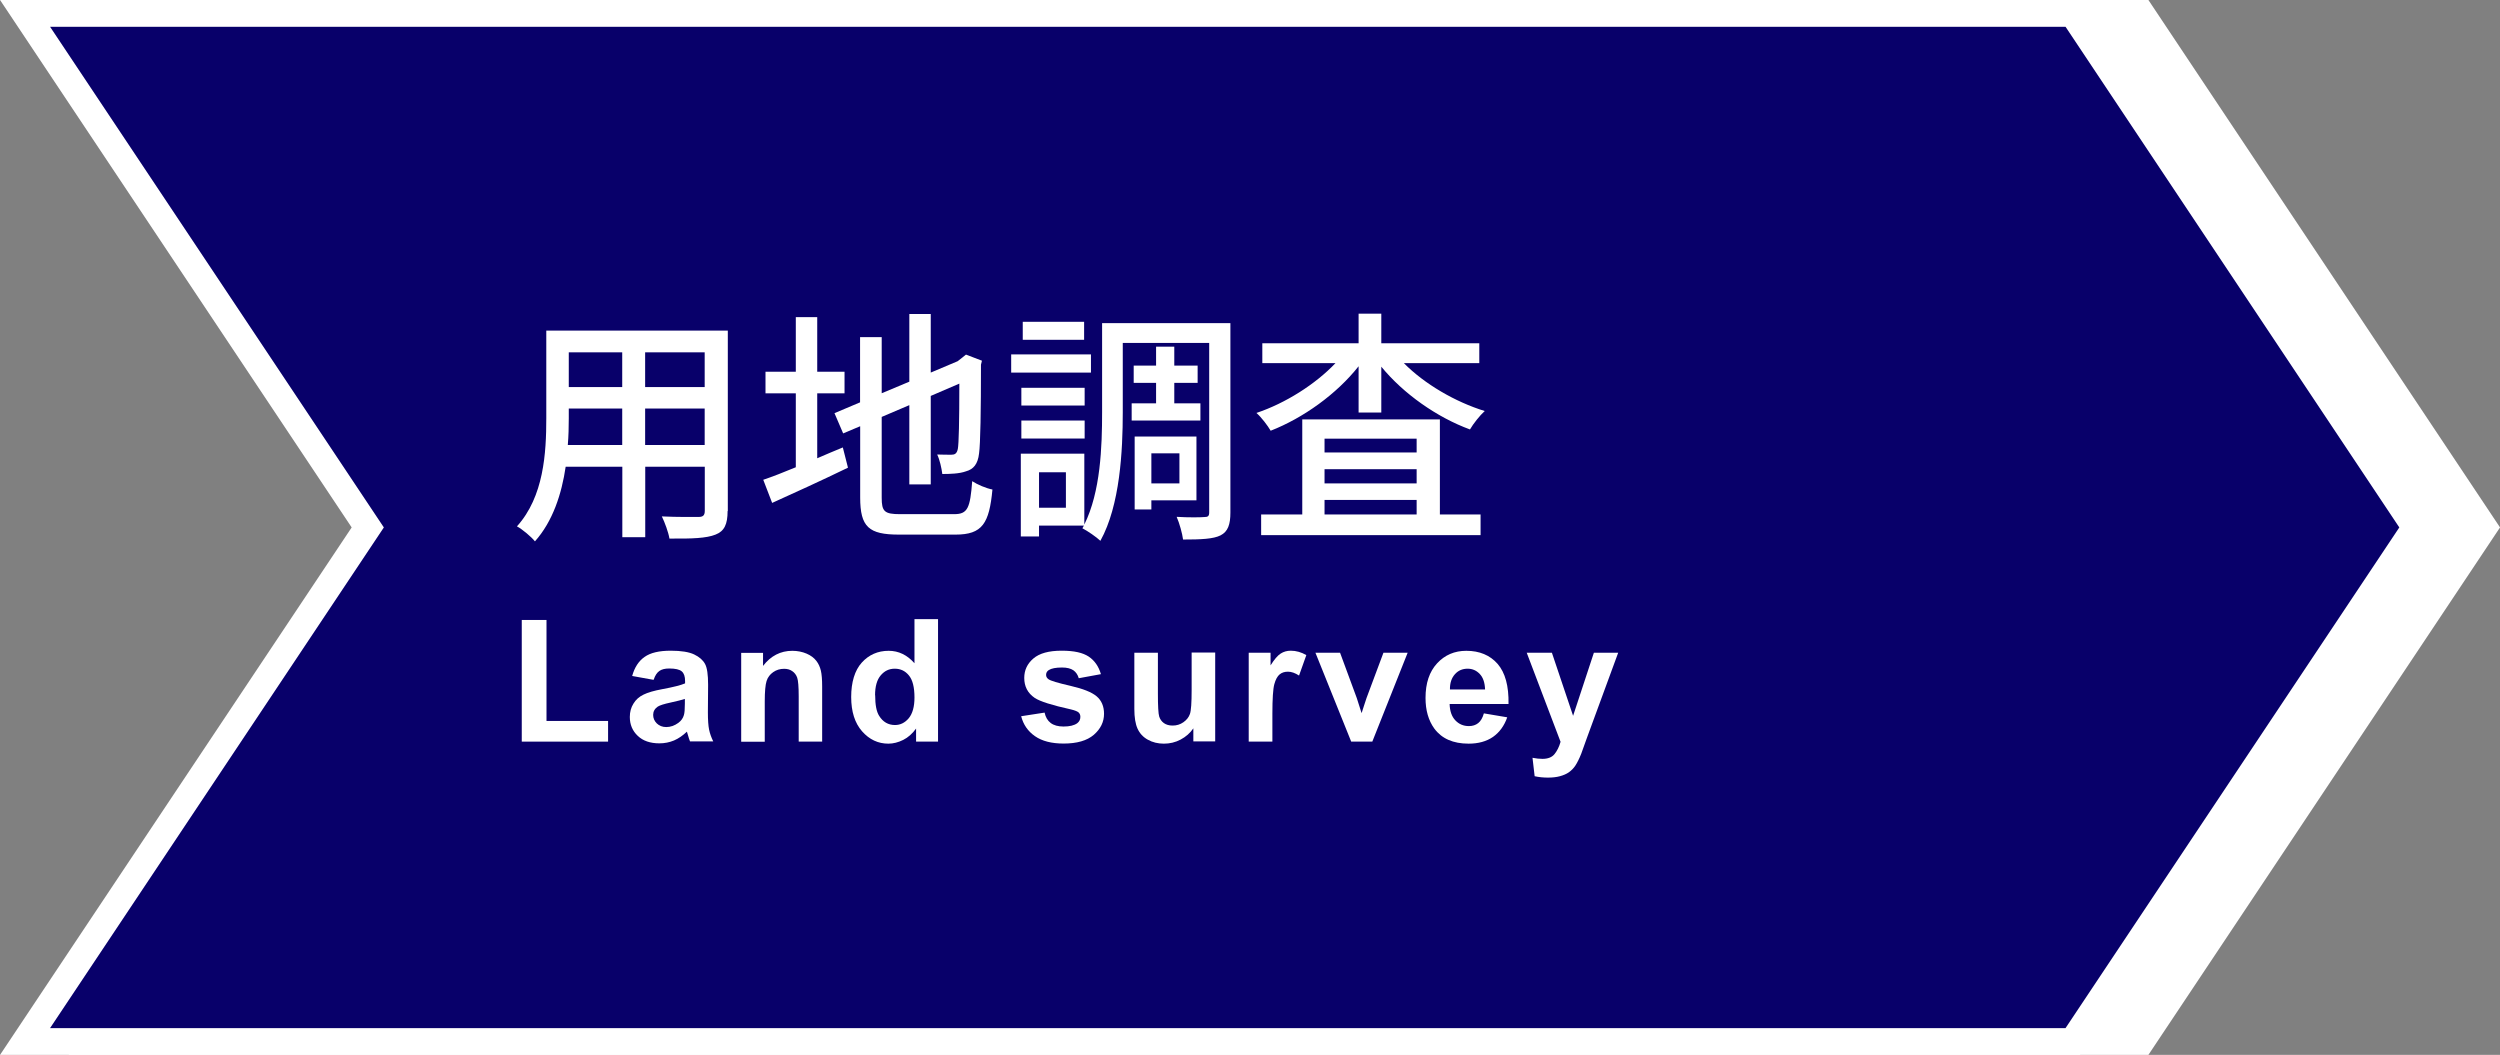
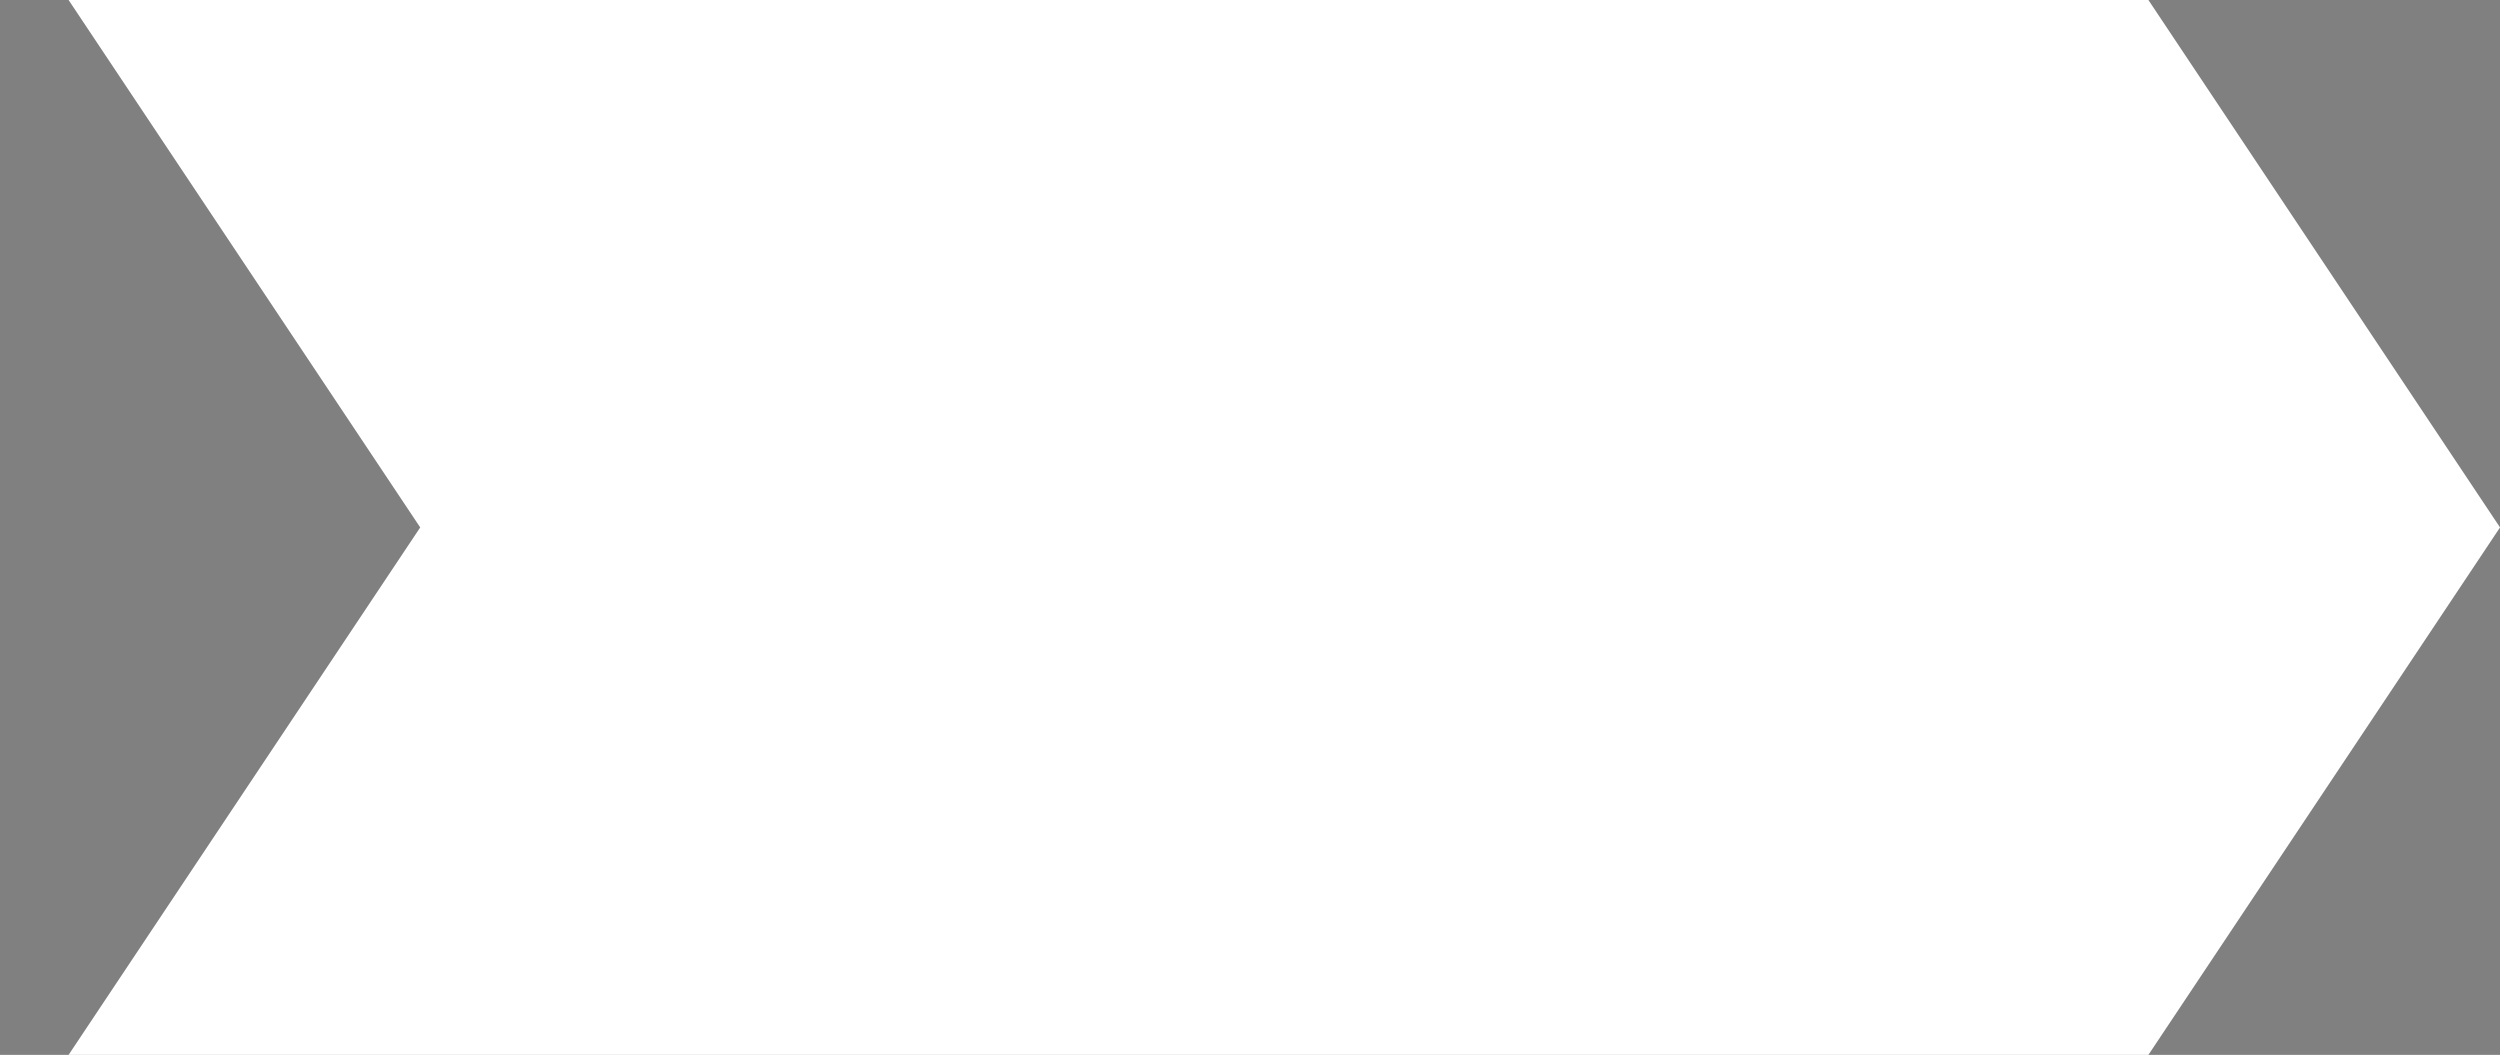
<svg xmlns="http://www.w3.org/2000/svg" id="_レイヤー_2" viewBox="0 0 233.44 98.5">
  <rect x="0" y="0" width="233.44" height="98.5" fill="#808080" stroke="none" />
  <defs>
    <style>.cls-1,.cls-2{stroke:#fff;stroke-miterlimit:10;stroke-width:2.5px;}.cls-1,.cls-3{fill:#fff;}.cls-2{fill:#08006a;}</style>
  </defs>
  <g id="_レイヤー_4">
    <polygon class="cls-1" points="8.74 1.25 109.14 1.25 199.94 1.25 231.94 49.25 199.94 97.25 109.14 97.25 8.74 97.25 40.74 49.25 8.74 1.25" />
-     <polygon class="cls-2" points="2.34 1.25 102.74 1.25 193.54 1.25 225.54 49.25 193.54 97.25 102.74 97.25 2.34 97.25 34.34 49.25 2.34 1.25" />
    <path class="cls-3" d="m67.94,47.71c0,1.24-.3,1.89-1.13,2.21-.85.34-2.18.39-4.3.37-.09-.57-.44-1.52-.71-2.07,1.47.07,2.99.05,3.43.05.41,0,.58-.14.58-.57v-4.12h-5.56v6.58h-2.14v-6.58h-5.29c-.37,2.53-1.2,5.1-2.87,6.97-.32-.41-1.2-1.15-1.68-1.4,2.51-2.78,2.74-6.85,2.74-10.09v-8.19h16.95v16.86Zm-9.84-6.16v-3.4h-4.99v.92c0,.78-.02,1.63-.09,2.48h5.08Zm-4.99-8.65v3.24h4.99v-3.24h-4.99Zm12.69,0h-5.56v3.24h5.56v-3.24Zm0,8.65v-3.4h-5.56v3.4h5.56Z" />
    <path class="cls-3" d="m76.31,42.79c.78-.34,1.61-.69,2.39-1.01l.48,1.89c-2.41,1.17-5.04,2.37-7.08,3.29l-.83-2.16c.83-.28,1.89-.69,3.04-1.17v-6.9h-2.83v-2.02h2.83v-5.1h2v5.1h2.55v2.02h-2.55v6.07Zm12.79,5.22c1.26,0,1.49-.57,1.68-3.08.48.32,1.31.67,1.89.78-.3,3.17-.94,4.21-3.45,4.21h-5.27c-2.83,0-3.63-.71-3.63-3.47v-6.65l-1.59.67-.81-1.89,2.39-1.01v-6.09h2.02v5.24l2.58-1.08v-6.32h2v5.47l2.51-1.06.41-.32.37-.3,1.49.57-.09.37c0,4.28-.05,7.4-.18,8.3-.11.97-.51,1.47-1.22,1.66-.62.23-1.54.25-2.21.25-.07-.55-.25-1.36-.48-1.82.48.02,1.1.02,1.33.02.3,0,.51-.09.6-.55.09-.46.14-2.6.14-6.09l-2.67,1.15v8.26h-2v-7.4l-2.58,1.1v7.54c0,1.29.25,1.54,1.72,1.54h5.04Z" />
    <path class="cls-3" d="m101.87,34.79h-7.45v-1.7h7.45v1.7Zm13.02,13.06c0,1.13-.23,1.79-.92,2.14-.67.34-1.82.39-3.5.39-.07-.55-.34-1.54-.6-2.12,1.13.07,2.25.05,2.58.02.35,0,.46-.09.46-.44v-15.82h-8.07v6.48c0,3.56-.25,8.69-2.09,12-.35-.34-1.22-.94-1.68-1.17l.14-.25h-4.19v1.01h-1.7v-7.73h5.93v6.62c1.52-3.06,1.66-7.27,1.66-10.49v-8.32h11.98v17.66Zm-13.61-9.98h-5.91v-1.66h5.91v1.66Zm-5.91,1.4h5.91v1.68h-5.91v-1.68Zm5.86-7.54h-5.73v-1.68h5.73v1.68Zm-1.7,12.37h-2.51v3.31h2.51v-3.31Zm8.42-6.44v-1.91h-2.09v-1.61h2.09v-1.77h1.7v1.77h2.18v1.61h-2.18v1.91h2.44v1.61h-6.42v-1.61h2.28Zm-.44,9.06v.85h-1.56v-6.81h5.77v5.96h-4.21Zm0-4.39v2.81h2.62v-2.81h-2.62Z" />
    <path class="cls-3" d="m131.1,33.92c1.91,1.93,4.78,3.61,7.54,4.46-.46.41-1.08,1.2-1.38,1.72-3.08-1.13-6.21-3.33-8.28-5.86v4.28h-2.12v-4.32c-2.05,2.6-5.17,4.83-8.21,6.02-.28-.48-.87-1.26-1.33-1.66,2.69-.9,5.5-2.67,7.38-4.65h-6.83v-1.86h8.99v-2.76h2.12v2.76h9.15v1.86h-7.04Zm3.36,14.12h3.79v1.93h-20.49v-1.93h3.84v-8.88h12.85v8.88Zm-10.78-7.08v1.29h8.6v-1.29h-8.6Zm8.6,2.85h-8.6v1.33h8.6v-1.33Zm-8.6,4.23h8.6v-1.36h-8.6v1.36Z" />
    <path class="cls-3" d="m48.72,69.25v-11.36h2.31v9.43h5.75v1.93h-8.06Z" />
    <path class="cls-3" d="m61.02,63.48l-1.99-.36c.22-.8.61-1.4,1.16-1.78.55-.39,1.36-.58,2.44-.58.98,0,1.71.12,2.19.35.48.23.82.53,1.01.88.2.36.29,1.01.29,1.96l-.02,2.56c0,.73.04,1.27.11,1.61.07.35.2.72.39,1.11h-2.17c-.06-.15-.13-.36-.21-.65-.04-.13-.06-.22-.08-.26-.38.36-.78.64-1.2.82-.43.18-.88.27-1.37.27-.85,0-1.53-.23-2.02-.7-.49-.46-.74-1.05-.74-1.76,0-.47.11-.89.34-1.25.22-.37.54-.65.94-.84.4-.2.99-.37,1.75-.51,1.03-.19,1.74-.37,2.13-.54v-.22c0-.42-.1-.72-.31-.9-.21-.18-.6-.27-1.18-.27-.39,0-.7.08-.91.23-.22.15-.4.42-.53.81Zm2.94,1.78c-.28.09-.73.21-1.34.34-.61.13-1.01.26-1.2.38-.29.2-.43.46-.43.77s.11.57.34.8c.23.22.52.34.88.34.4,0,.77-.13,1.13-.39.27-.2.44-.44.52-.73.06-.19.09-.54.09-1.07v-.44Z" />
-     <path class="cls-3" d="m76.78,69.25h-2.2v-4.23c0-.9-.05-1.48-.14-1.74-.09-.26-.25-.47-.46-.61-.21-.15-.46-.22-.76-.22-.38,0-.72.1-1.02.31-.3.21-.51.48-.62.83-.11.34-.17.98-.17,1.91v3.76h-2.2v-8.3h2.04v1.22c.72-.94,1.64-1.41,2.73-1.41.48,0,.93.09,1.33.26.4.17.7.4.91.67.21.27.35.58.43.92.08.34.12.84.12,1.48v5.16Z" />
-     <path class="cls-3" d="m87.58,69.25h-2.04v-1.22c-.34.47-.74.83-1.2,1.06s-.93.35-1.39.35c-.95,0-1.77-.38-2.45-1.15-.68-.77-1.02-1.84-1.02-3.21s.33-2.48.99-3.21c.66-.73,1.5-1.1,2.51-1.1.93,0,1.73.39,2.41,1.16v-4.12h2.2v11.45Zm-5.86-4.33c0,.89.12,1.53.37,1.92.35.57.85.86,1.48.86.5,0,.93-.21,1.29-.64.35-.43.53-1.07.53-1.93,0-.95-.17-1.64-.52-2.06-.34-.42-.78-.63-1.32-.63s-.96.21-1.31.62-.53,1.03-.53,1.86Z" />
-     <path class="cls-3" d="m95.34,66.88l2.2-.34c.09.43.28.75.57.97.29.22.69.33,1.2.33.57,0,.99-.1,1.28-.31.19-.15.29-.34.29-.59,0-.17-.05-.3-.16-.41-.11-.1-.35-.2-.73-.29-1.77-.39-2.89-.75-3.37-1.07-.66-.45-.98-1.07-.98-1.87,0-.72.28-1.32.85-1.81.57-.49,1.45-.73,2.64-.73s1.98.19,2.53.55c.55.37.93.92,1.14,1.64l-2.07.38c-.09-.32-.26-.57-.5-.74-.25-.17-.6-.26-1.06-.26-.58,0-.99.08-1.24.24-.17.11-.25.26-.25.45,0,.16.07.29.22.4.2.15.88.35,2.05.62,1.17.27,1.99.59,2.45.98.46.39.69.94.69,1.63,0,.76-.32,1.41-.95,1.96-.64.55-1.58.82-2.82.82-1.13,0-2.02-.23-2.68-.69-.66-.46-1.09-1.08-1.29-1.87Z" />
+     <path class="cls-3" d="m87.58,69.25h-2.04v-1.22c-.34.47-.74.83-1.2,1.06s-.93.35-1.39.35c-.95,0-1.77-.38-2.45-1.15-.68-.77-1.02-1.84-1.02-3.21s.33-2.48.99-3.21c.66-.73,1.5-1.1,2.51-1.1.93,0,1.73.39,2.41,1.16v-4.12h2.2v11.45Zc0,.89.12,1.53.37,1.92.35.57.85.86,1.48.86.5,0,.93-.21,1.29-.64.35-.43.53-1.07.53-1.93,0-.95-.17-1.64-.52-2.06-.34-.42-.78-.63-1.32-.63s-.96.21-1.31.62-.53,1.03-.53,1.86Z" />
    <path class="cls-3" d="m111.43,69.25v-1.24c-.3.44-.7.79-1.19,1.05s-1.01.38-1.56.38-1.06-.12-1.5-.37c-.44-.24-.76-.59-.96-1.03-.2-.44-.3-1.05-.3-1.84v-5.25h2.2v3.81c0,1.17.04,1.88.12,2.14.08.26.23.47.44.62.21.15.48.23.81.23.38,0,.71-.1,1.01-.31.3-.21.5-.46.61-.77s.16-1.05.16-2.24v-3.5h2.2v8.3h-2.04Z" />
    <path class="cls-3" d="m118.8,69.25h-2.2v-8.3h2.04v1.18c.35-.56.66-.92.94-1.1.28-.18.59-.27.95-.27.5,0,.98.14,1.45.41l-.68,1.91c-.37-.24-.71-.36-1.03-.36s-.57.08-.78.25c-.21.17-.38.48-.5.92-.12.44-.18,1.37-.18,2.78v2.56Z" />
    <path class="cls-3" d="m126.17,69.25l-3.34-8.3h2.3l1.56,4.23.45,1.41c.12-.36.2-.6.23-.71.07-.23.15-.47.23-.7l1.58-4.23h2.26l-3.3,8.3h-1.98Z" />
-     <path class="cls-3" d="m138.55,66.61l2.19.37c-.28.8-.73,1.41-1.33,1.83-.61.42-1.37.63-2.28.63-1.44,0-2.51-.47-3.2-1.41-.55-.76-.82-1.71-.82-2.86,0-1.38.36-2.45,1.08-3.23.72-.78,1.63-1.17,2.73-1.17,1.23,0,2.21.41,2.92,1.22.71.82,1.05,2.06,1.02,3.75h-5.5c.02.65.19,1.16.53,1.52.34.36.76.54,1.27.54.34,0,.63-.09.87-.28s.41-.49.53-.91Zm.12-2.22c-.02-.64-.18-1.12-.49-1.45-.31-.33-.69-.5-1.14-.5-.48,0-.88.17-1.19.52-.31.35-.47.82-.46,1.42h3.28Z" />
    <path class="cls-3" d="m142.57,60.95h2.34l1.98,5.89,1.94-5.89h2.27l-2.93,7.98-.52,1.45c-.19.48-.38.85-.55,1.11-.17.26-.38.46-.6.62-.23.16-.51.28-.84.37-.33.09-.7.13-1.12.13s-.84-.04-1.24-.13l-.2-1.72c.34.07.65.1.93.1.51,0,.89-.15,1.13-.45.24-.3.43-.68.56-1.14l-3.16-8.32Z" />
  </g>
</svg>